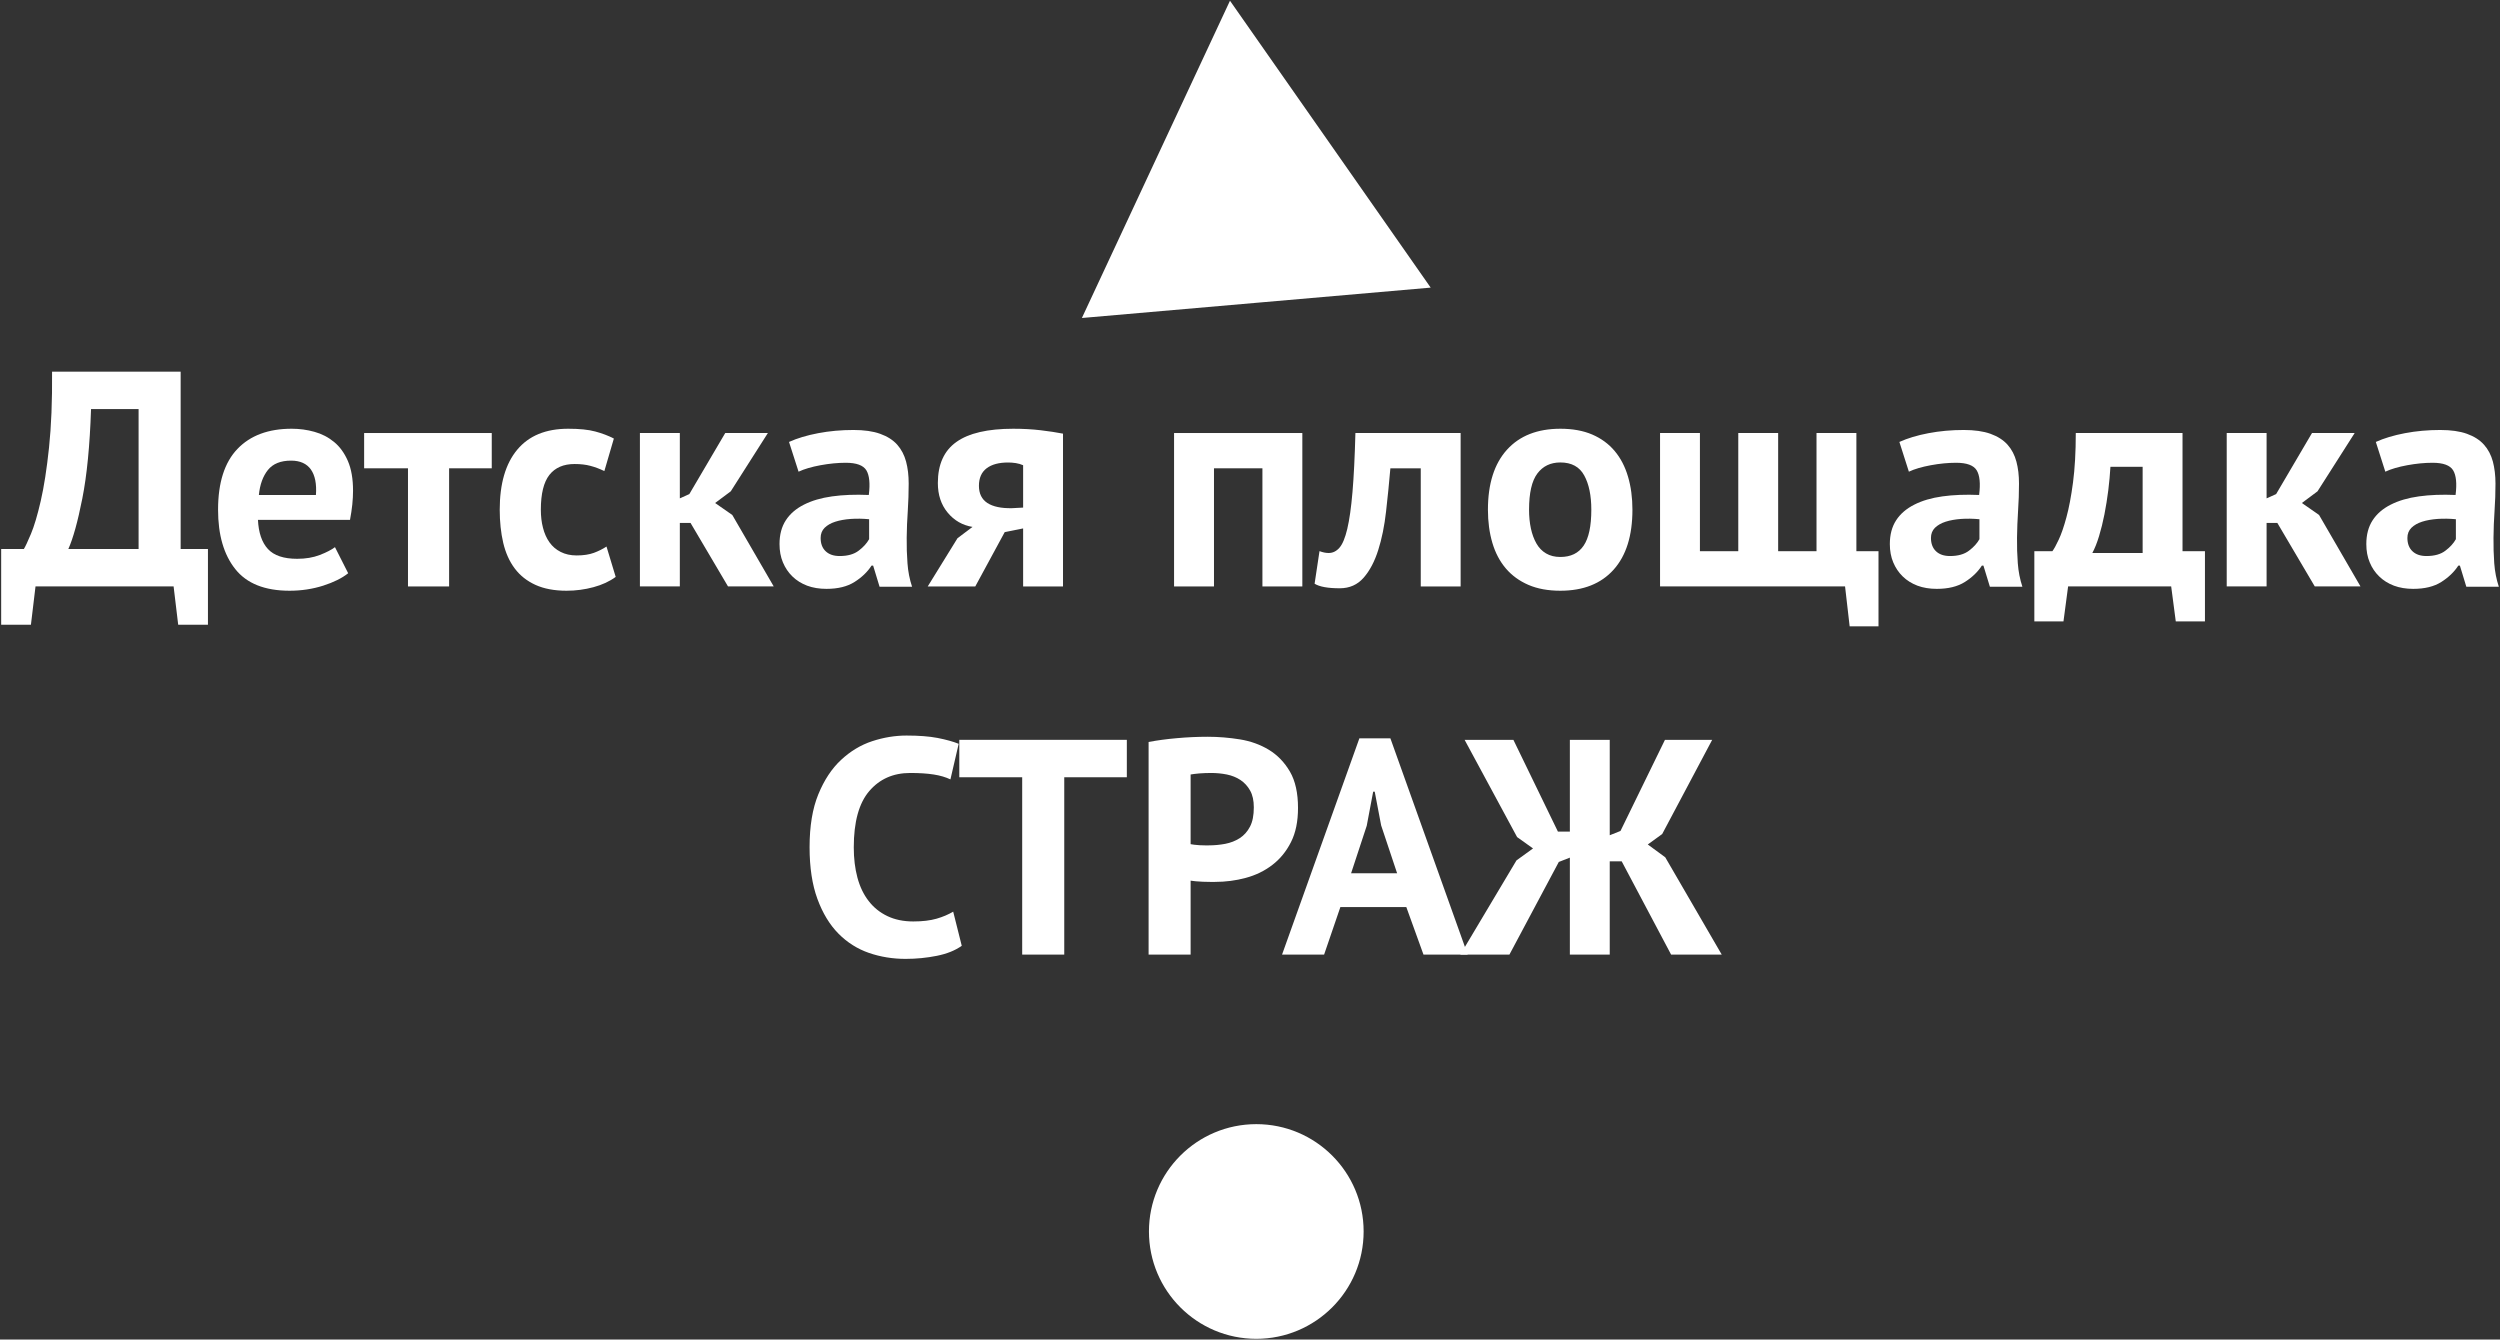
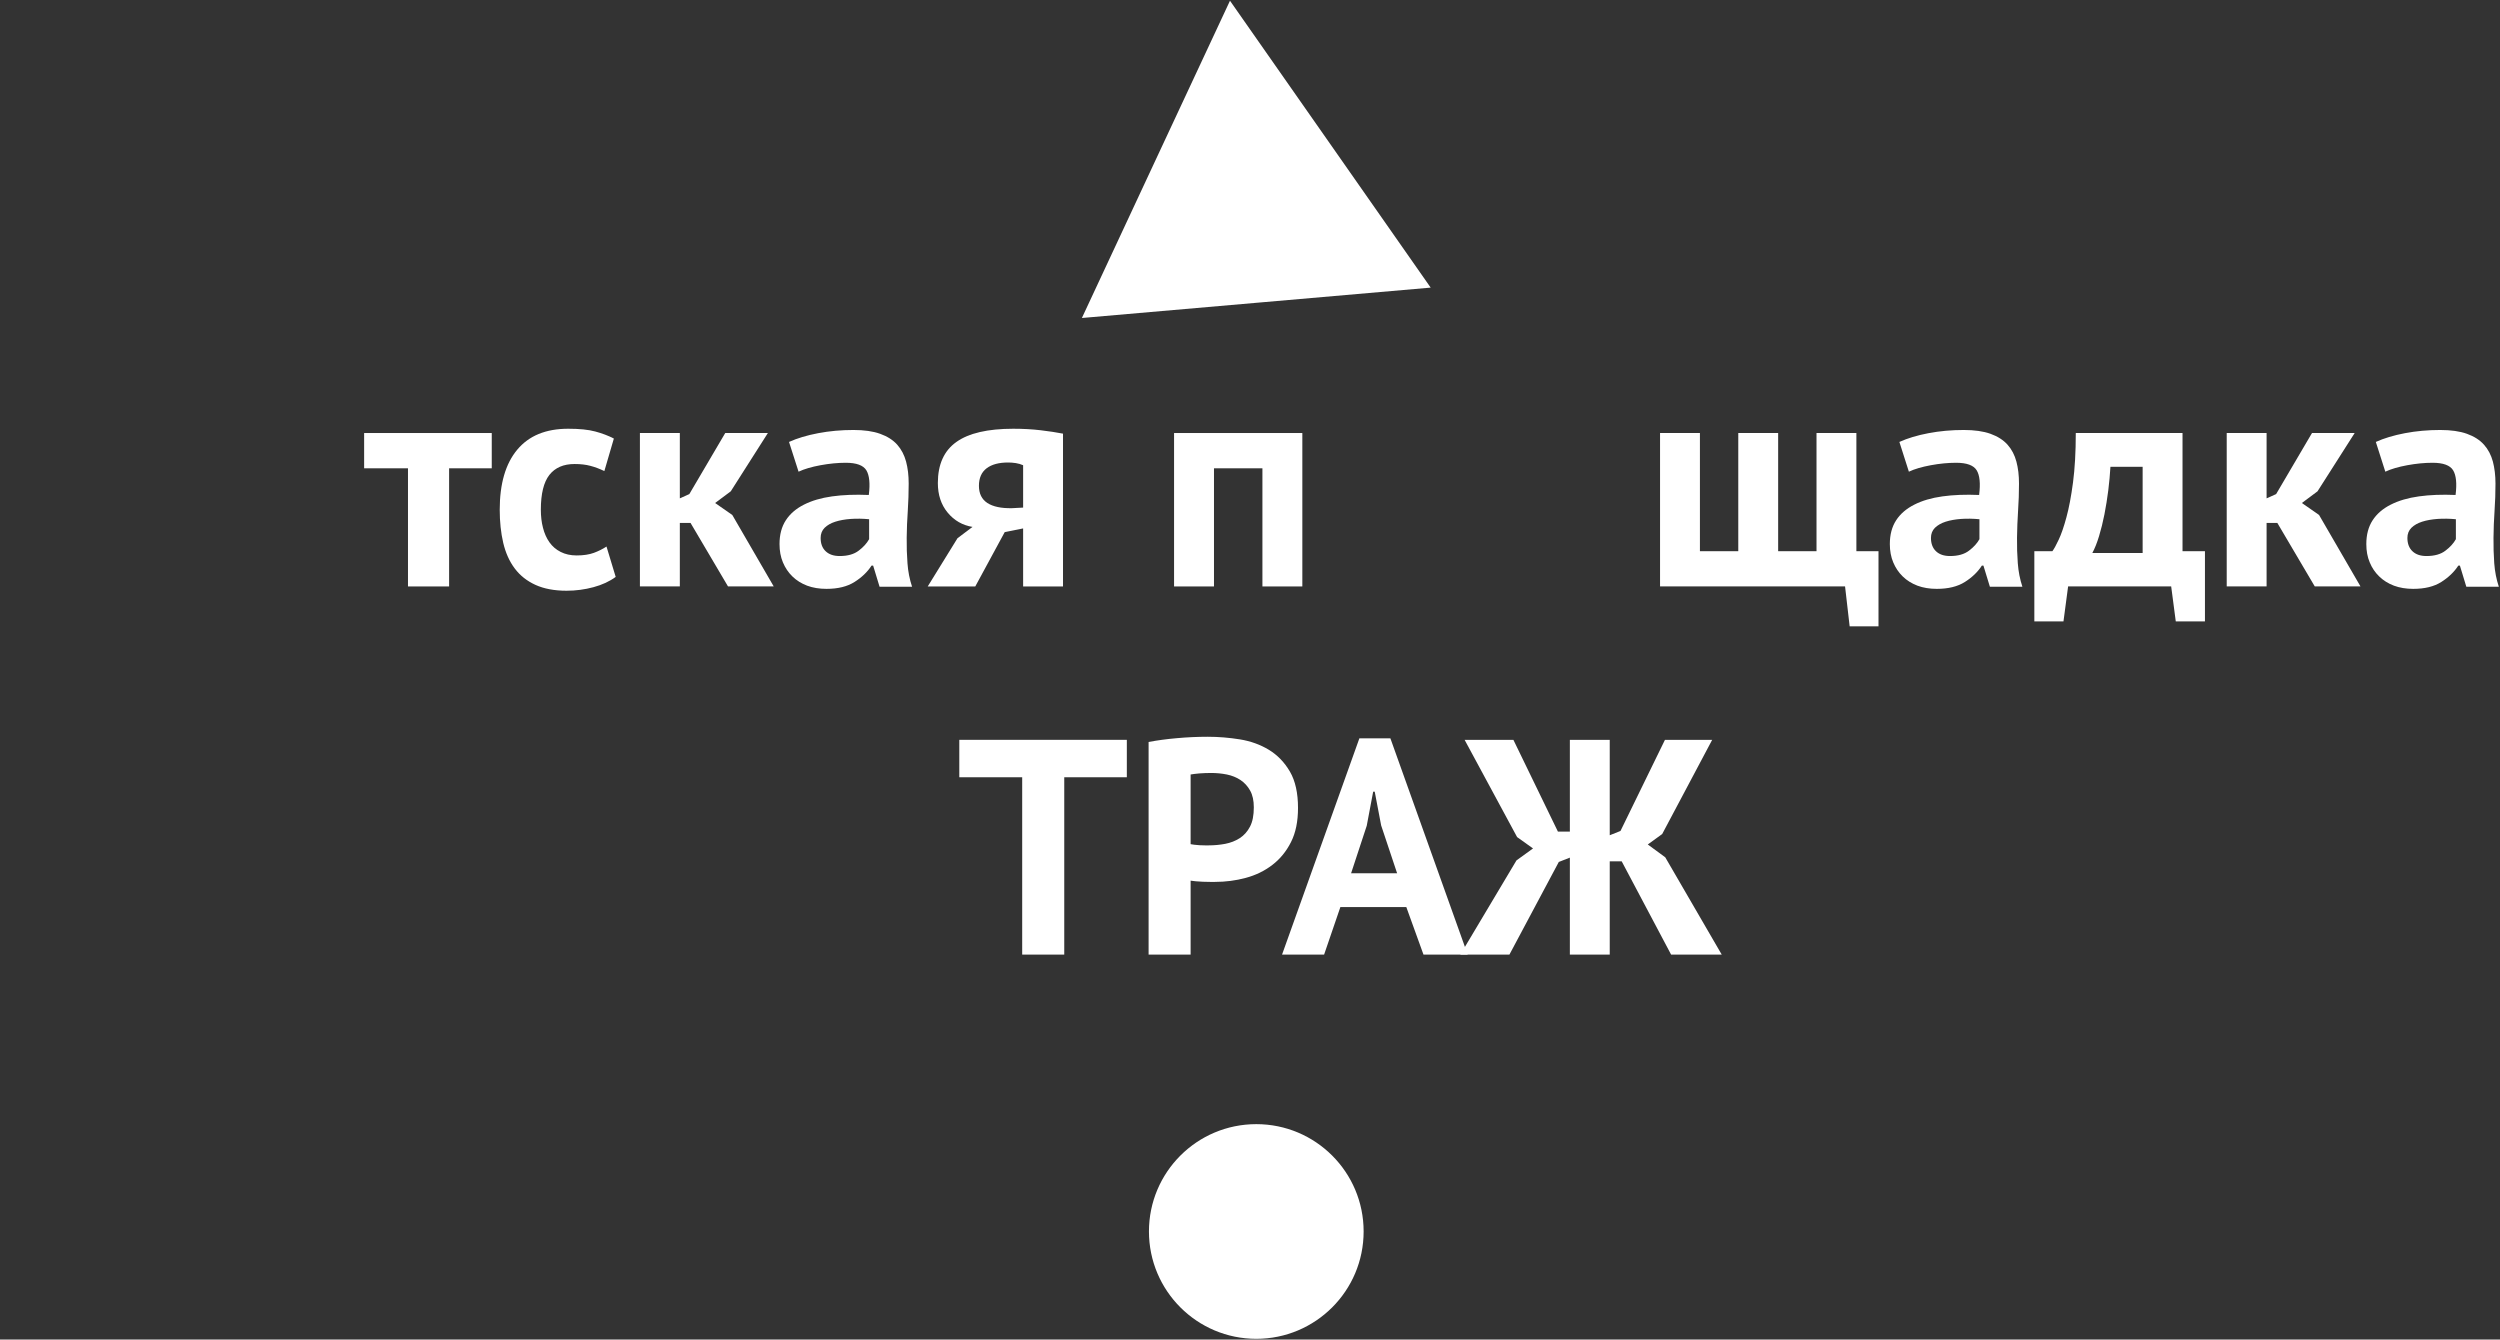
<svg xmlns="http://www.w3.org/2000/svg" xml:space="preserve" width="642px" height="344px" style="shape-rendering:geometricPrecision; text-rendering:geometricPrecision; image-rendering:optimizeQuality; fill-rule:evenodd; clip-rule:evenodd" viewBox="0 0 642 344">
  <rect x="0" y="0" width="642" height="344" fill="#333333" stroke="none" />
  <defs>
    <style type="text/css">  .fil0 {fill:white;fill-rule:nonzero}  </style>
  </defs>
  <g id="Слой_x0020_1">
    <g id="_2158485009072">
-       <path class="fil0" d="M35.59 140.98l0 -35.93 -12.21 0c-0.31,9.36 -1.06,17.01 -2.24,22.97 -1.18,5.97 -2.38,10.28 -3.59,12.96l18.04 0zm17.81 19.46l-7.64 0 -1.18 -9.85 -35.46 0 -1.18 9.85 -7.64 0 0 -19.46 5.83 0c0.36,-0.57 0.97,-1.86 1.81,-3.86 0.84,-1.99 1.68,-4.82 2.52,-8.47 0.84,-3.65 1.55,-8.22 2.13,-13.71 0.58,-5.48 0.84,-11.98 0.78,-19.5l33.02 0 0 45.54 7.01 0 0 19.46z" />
-       <path class="fil0" d="M74.75 118.29c-2.68,0 -4.66,0.8 -5.95,2.4 -1.28,1.6 -2.06,3.75 -2.32,6.42l14.65 0c0.21,-2.83 -0.22,-5.01 -1.29,-6.54 -1.08,-1.52 -2.78,-2.28 -5.09,-2.28zm14.66 28.92c-1.58,1.26 -3.72,2.32 -6.42,3.19 -2.71,0.86 -5.59,1.3 -8.63,1.3 -6.36,0 -11.01,-1.86 -13.94,-5.56 -2.95,-3.7 -4.42,-8.78 -4.42,-15.24 0,-6.94 1.65,-12.13 4.96,-15.6 3.31,-3.47 7.96,-5.2 13.95,-5.2 2,0 3.94,0.26 5.83,0.79 1.89,0.52 3.57,1.39 5.04,2.6 1.47,1.2 2.66,2.83 3.55,4.88 0.89,2.05 1.33,4.6 1.33,7.65 0,1.09 -0.06,2.28 -0.19,3.54 -0.13,1.26 -0.33,2.57 -0.59,3.94l-23.64 0c0.16,3.31 1.01,5.8 2.56,7.48 1.55,1.69 4.06,2.52 7.53,2.52 2.15,0 4.08,-0.32 5.79,-0.98 1.7,-0.66 3,-1.33 3.9,-2.01l3.39 6.7z" />
      <polygon class="fil0" points="126.28,120.26 115.33,120.26 115.33,150.6 104.77,150.6 104.77,120.26 93.51,120.26 93.51,111.2 126.28,111.2 " />
      <path class="fil0" d="M158.11 148.15c-1.58,1.16 -3.48,2.04 -5.71,2.64 -2.23,0.6 -4.53,0.91 -6.9,0.91 -3.15,0 -5.81,-0.51 -7.99,-1.5 -2.19,-1 -3.96,-2.4 -5.32,-4.21 -1.37,-1.82 -2.35,-4.01 -2.96,-6.58 -0.6,-2.58 -0.9,-5.41 -0.9,-8.51 0,-6.67 1.49,-11.81 4.49,-15.41 2.99,-3.59 7.35,-5.39 13.08,-5.39 2.89,0 5.21,0.23 6.97,0.71 1.76,0.47 3.35,1.07 4.77,1.81l-2.44 8.35c-1.21,-0.58 -2.41,-1.03 -3.59,-1.34 -1.18,-0.32 -2.53,-0.47 -4.06,-0.47 -2.83,0 -4.99,0.93 -6.46,2.79 -1.47,1.87 -2.2,4.85 -2.2,8.95 0,1.68 0.18,3.23 0.55,4.64 0.36,1.42 0.91,2.66 1.65,3.71 0.74,1.05 1.69,1.88 2.88,2.48 1.18,0.61 2.56,0.91 4.13,0.91 1.74,0 3.21,-0.23 4.42,-0.67 1.2,-0.45 2.28,-0.99 3.23,-1.62l2.36 7.8z" />
      <polygon class="fil0" points="177.33,134.29 174.58,134.29 174.58,150.59 164.33,150.59 164.33,111.2 174.58,111.2 174.58,127.98 177.02,126.88 186.24,111.2 197.19,111.2 187.66,126.17 183.64,129.17 188.05,132.24 198.69,150.59 186.95,150.59 " />
      <path class="fil0" d="M215.62 142.79c2.05,0 3.68,-0.45 4.89,-1.38 1.21,-0.91 2.1,-1.9 2.68,-2.95l0 -5.12c-1.63,-0.16 -3.19,-0.18 -4.69,-0.08 -1.5,0.11 -2.82,0.34 -3.98,0.71 -1.16,0.37 -2.08,0.9 -2.76,1.57 -0.68,0.69 -1.02,1.55 -1.02,2.6 0,1.47 0.43,2.62 1.3,3.43 0.87,0.82 2.06,1.22 3.58,1.22zm-13 -29.3c2.1,-0.95 4.6,-1.7 7.49,-2.25 2.89,-0.55 5.91,-0.82 9.06,-0.82 2.73,0 5.02,0.32 6.85,0.98 1.85,0.66 3.3,1.59 4.38,2.79 1.07,1.21 1.83,2.66 2.28,4.34 0.45,1.68 0.67,3.57 0.67,5.67 0,2.31 -0.08,4.64 -0.23,6.97 -0.16,2.34 -0.26,4.64 -0.28,6.9 -0.03,2.26 0.04,4.45 0.2,6.57 0.15,2.13 0.55,4.14 1.18,6.03l-8.35 0 -1.65 -5.43 -0.4 0c-1.05,1.63 -2.51,3.03 -4.38,4.21 -1.86,1.18 -4.26,1.77 -7.2,1.77 -1.84,0 -3.5,-0.27 -4.97,-0.82 -1.47,-0.56 -2.73,-1.34 -3.78,-2.37 -1.05,-1.02 -1.86,-2.23 -2.44,-3.62 -0.58,-1.39 -0.87,-2.95 -0.87,-4.69 0,-2.41 0.54,-4.45 1.62,-6.11 1.07,-1.65 2.62,-2.99 4.64,-4.01 2.03,-1.03 4.44,-1.74 7.25,-2.13 2.81,-0.39 5.95,-0.51 9.42,-0.36 0.37,-2.94 0.15,-5.05 -0.63,-6.34 -0.79,-1.28 -2.55,-1.93 -5.28,-1.93 -2.05,0 -4.21,0.21 -6.5,0.63 -2.28,0.42 -4.16,0.97 -5.63,1.66l-2.45 -7.64z" />
      <path class="fil0" d="M262.74 130.35l0 -10.88c-0.58,-0.26 -1.21,-0.44 -1.89,-0.55 -0.68,-0.1 -1.34,-0.15 -1.97,-0.15 -2.36,0 -4.2,0.49 -5.52,1.49 -1.31,1 -1.97,2.5 -1.97,4.49 0,2 0.72,3.47 2.17,4.42 1.45,0.94 3.56,1.39 6.34,1.33l2.84 -0.15zm0 5.35l-4.73 0.95 -7.56 13.95 -12.21 0 7.64 -12.38 3.86 -2.91c-2.57,-0.42 -4.7,-1.64 -6.38,-3.67 -1.68,-2.02 -2.52,-4.55 -2.52,-7.6 0,-4.78 1.59,-8.3 4.77,-10.55 3.17,-2.26 8.04,-3.39 14.61,-3.39 2.52,0 4.87,0.13 7.05,0.39 2.18,0.26 4.08,0.55 5.71,0.87l0 39.24 -10.24 0 0 -14.9z" />
      <polygon class="fil0" points="324.19,120.26 311.75,120.26 311.75,150.6 301.5,150.6 301.5,111.2 334.44,111.2 334.44,150.6 324.19,150.6 " />
-       <path class="fil0" d="M364.85 120.26l-7.8 0c-0.32,3.73 -0.69,7.43 -1.11,11.11 -0.41,3.67 -1.08,6.97 -2.01,9.89 -0.92,2.91 -2.16,5.28 -3.74,7.09 -1.58,1.81 -3.62,2.72 -6.14,2.72 -3.05,0 -5.2,-0.39 -6.46,-1.17l1.26 -8.37c0.84,0.32 1.62,0.48 2.36,0.48 1.05,0 1.97,-0.45 2.76,-1.35 0.79,-0.9 1.46,-2.51 2.01,-4.83 0.55,-2.32 1,-5.48 1.34,-9.46 0.34,-3.99 0.59,-9.05 0.75,-15.17l27.02 0 0 39.4 -10.24 0 0 -30.34z" />
-       <path class="fil0" d="M392.66 130.9c0,1.73 0.16,3.33 0.47,4.8 0.32,1.47 0.79,2.76 1.42,3.86 0.63,1.11 1.46,1.96 2.48,2.56 1.03,0.61 2.25,0.91 3.67,0.91 2.67,0 4.67,-0.97 5.98,-2.91 1.32,-1.95 1.97,-5.02 1.97,-9.22 0,-3.63 -0.6,-6.56 -1.81,-8.78 -1.21,-2.24 -3.26,-3.36 -6.14,-3.36 -2.53,0 -4.49,0.95 -5.91,2.84 -1.42,1.89 -2.13,4.99 -2.13,9.3zm-10.56 0c0,-6.67 1.63,-11.81 4.89,-15.41 3.25,-3.59 7.83,-5.39 13.71,-5.39 3.15,0 5.88,0.5 8.19,1.49 2.31,1 4.23,2.41 5.75,4.22 1.53,1.81 2.67,4 3.43,6.58 0.76,2.57 1.14,5.41 1.14,8.51 0,6.67 -1.61,11.8 -4.84,15.4 -3.23,3.6 -7.79,5.4 -13.67,5.4 -3.15,0 -5.88,-0.5 -8.2,-1.5 -2.31,-1 -4.24,-2.4 -5.79,-4.21 -1.55,-1.82 -2.71,-4.01 -3.47,-6.58 -0.76,-2.58 -1.14,-5.41 -1.14,-8.51z" />
      <polygon class="fil0" points="482.4,160.84 474.99,160.84 473.81,150.59 426.3,150.59 426.3,111.2 436.54,111.2 436.54,141.54 446.39,141.54 446.39,111.2 456.63,111.2 456.63,141.54 466.48,141.54 466.48,111.2 476.72,111.2 476.72,141.54 482.4,141.54 " />
      <path class="fil0" d="M500.76 142.79c2.04,0 3.67,-0.45 4.88,-1.38 1.21,-0.91 2.1,-1.9 2.68,-2.95l0 -5.12c-1.63,-0.16 -3.19,-0.18 -4.69,-0.08 -1.49,0.11 -2.82,0.34 -3.98,0.71 -1.15,0.37 -2.07,0.9 -2.76,1.57 -0.68,0.69 -1.02,1.55 -1.02,2.6 0,1.47 0.44,2.62 1.3,3.43 0.87,0.82 2.06,1.22 3.59,1.22zm-13 -29.3c2.1,-0.95 4.59,-1.7 7.48,-2.25 2.89,-0.55 5.91,-0.82 9.06,-0.82 2.73,0 5.02,0.32 6.86,0.98 1.83,0.66 3.29,1.59 4.37,2.79 1.08,1.21 1.83,2.66 2.28,4.34 0.45,1.68 0.67,3.57 0.67,5.67 0,2.31 -0.08,4.64 -0.24,6.97 -0.15,2.34 -0.24,4.64 -0.27,6.9 -0.03,2.26 0.04,4.45 0.2,6.57 0.16,2.13 0.55,4.14 1.18,6.03l-8.35 0 -1.66 -5.43 -0.39 0c-1.05,1.63 -2.51,3.03 -4.37,4.21 -1.87,1.18 -4.27,1.77 -7.21,1.77 -1.84,0 -3.5,-0.27 -4.97,-0.82 -1.47,-0.56 -2.73,-1.34 -3.78,-2.37 -1.05,-1.02 -1.86,-2.23 -2.44,-3.62 -0.58,-1.39 -0.87,-2.95 -0.87,-4.69 0,-2.41 0.54,-4.45 1.62,-6.11 1.07,-1.65 2.63,-2.99 4.65,-4.01 2.02,-1.03 4.43,-1.74 7.24,-2.13 2.82,-0.39 5.95,-0.51 9.42,-0.36 0.37,-2.94 0.16,-5.05 -0.63,-6.34 -0.79,-1.28 -2.55,-1.93 -5.28,-1.93 -2.04,0 -4.22,0.21 -6.5,0.63 -2.28,0.42 -4.17,0.97 -5.63,1.66l-2.44 -7.64z" />
      <path class="fil0" d="M550.23 142.01l0 -22.14 -8.27 0c-0.11,1.89 -0.29,3.9 -0.55,6.02 -0.27,2.13 -0.6,4.2 -0.99,6.19 -0.39,2 -0.86,3.86 -1.38,5.59 -0.53,1.74 -1.1,3.18 -1.73,4.34l12.92 0zm16 17.57l-7.49 0 -1.18 -8.99 -26.47 0 -1.19 8.99 -7.48 0 0 -18.04 4.64 0c0.43,-0.58 0.97,-1.57 1.62,-2.96 0.66,-1.39 1.32,-3.3 1.97,-5.71 0.66,-2.42 1.23,-5.41 1.7,-8.98 0.47,-3.57 0.71,-7.8 0.71,-12.69l27.41 0 0 30.34 5.76 0 0 18.04z" />
      <polygon class="fil0" points="584.82,134.29 582.06,134.29 582.06,150.59 571.82,150.59 571.82,111.2 582.06,111.2 582.06,127.98 584.51,126.88 593.72,111.2 604.68,111.2 595.14,126.17 591.12,129.17 595.53,132.24 606.17,150.59 594.43,150.59 " />
      <path class="fil0" d="M623.11 142.79c2.05,0 3.68,-0.45 4.88,-1.38 1.21,-0.91 2.1,-1.9 2.68,-2.95l0 -5.12c-1.63,-0.16 -3.19,-0.18 -4.69,-0.08 -1.49,0.11 -2.82,0.34 -3.97,0.71 -1.16,0.37 -2.08,0.9 -2.76,1.57 -0.69,0.69 -1.03,1.55 -1.03,2.6 0,1.47 0.44,2.62 1.31,3.43 0.86,0.82 2.06,1.22 3.58,1.22zm-13 -29.3c2.1,-0.95 4.59,-1.7 7.48,-2.25 2.89,-0.55 5.92,-0.82 9.07,-0.82 2.73,0 5.01,0.32 6.85,0.98 1.84,0.66 3.3,1.59 4.37,2.79 1.08,1.21 1.84,2.66 2.29,4.34 0.44,1.68 0.67,3.57 0.67,5.67 0,2.31 -0.08,4.64 -0.24,6.97 -0.16,2.34 -0.25,4.64 -0.27,6.9 -0.03,2.26 0.04,4.45 0.19,6.57 0.16,2.13 0.55,4.14 1.18,6.03l-8.35 0 -1.65 -5.43 -0.4 0c-1.05,1.63 -2.51,3.03 -4.37,4.21 -1.86,1.18 -4.26,1.77 -7.21,1.77 -1.84,0 -3.49,-0.27 -4.96,-0.82 -1.47,-0.56 -2.73,-1.34 -3.78,-2.37 -1.06,-1.02 -1.87,-2.23 -2.44,-3.62 -0.59,-1.39 -0.87,-2.95 -0.87,-4.69 0,-2.41 0.54,-4.45 1.62,-6.11 1.07,-1.65 2.62,-2.99 4.64,-4.01 2.02,-1.03 4.44,-1.74 7.25,-2.13 2.81,-0.39 5.95,-0.51 9.41,-0.36 0.37,-2.94 0.16,-5.05 -0.63,-6.34 -0.78,-1.28 -2.55,-1.93 -5.27,-1.93 -2.05,0 -4.22,0.21 -6.5,0.63 -2.29,0.42 -4.17,0.97 -5.64,1.66l-2.44 -7.64z" />
-       <path class="fil0" d="M246.98 242.88c-1.68,1.2 -3.82,2.06 -6.42,2.58 -2.6,0.52 -5.27,0.78 -8,0.78 -3.31,0 -6.45,-0.51 -9.41,-1.53 -2.97,-1.03 -5.59,-2.68 -7.85,-4.97 -2.25,-2.28 -4.05,-5.25 -5.39,-8.9 -1.34,-3.65 -2.01,-8.07 -2.01,-13.28 0,-5.41 0.75,-9.94 2.25,-13.59 1.5,-3.65 3.43,-6.59 5.83,-8.82 2.39,-2.23 5.05,-3.84 7.99,-4.81 2.95,-0.97 5.89,-1.45 8.83,-1.45 3.15,0 5.81,0.2 8,0.62 2.18,0.43 3.98,0.93 5.39,1.5l-2.12 9.14c-1.21,-0.58 -2.64,-1 -4.3,-1.26 -1.65,-0.26 -3.66,-0.39 -6.03,-0.39 -4.36,0 -7.86,1.55 -10.52,4.66 -2.65,3.1 -3.97,7.92 -3.97,14.44 0,2.84 0.31,5.44 0.94,7.78 0.63,2.34 1.59,4.34 2.88,6 1.28,1.66 2.88,2.95 4.8,3.87 1.92,0.92 4.14,1.38 6.66,1.38 2.37,0 4.36,-0.24 5.99,-0.71 1.63,-0.47 3.05,-1.08 4.26,-1.81l2.2 8.77z" />
      <polygon class="fil0" points="289.37,199.6 273.3,199.6 273.3,245.14 262.5,245.14 262.5,199.6 246.35,199.6 246.35,189.99 289.37,189.99 " />
      <path class="fil0" d="M311.03 198.5c-1.05,0 -2.04,0.04 -2.99,0.11 -0.94,0.08 -1.71,0.18 -2.29,0.28l0 17.89c0.21,0.05 0.53,0.1 0.95,0.15 0.42,0.05 0.87,0.1 1.34,0.12 0.47,0.03 0.93,0.04 1.38,0.04l0.98 0c1.42,0 2.83,-0.13 4.22,-0.39 1.39,-0.27 2.64,-0.75 3.74,-1.46 1.1,-0.71 1.98,-1.69 2.64,-2.96 0.66,-1.25 0.98,-2.91 0.98,-4.96 0,-1.73 -0.31,-3.16 -0.94,-4.29 -0.63,-1.13 -1.46,-2.04 -2.48,-2.72 -1.03,-0.68 -2.2,-1.15 -3.51,-1.42 -1.31,-0.26 -2.65,-0.39 -4.02,-0.39zm-16.07 -7.96c2.21,-0.42 4.64,-0.75 7.29,-0.98 2.65,-0.24 5.29,-0.36 7.92,-0.36 2.73,0 5.47,0.23 8.23,0.67 2.76,0.45 5.24,1.34 7.45,2.68 2.2,1.34 4,3.2 5.4,5.59 1.39,2.39 2.08,5.51 2.08,9.34 0,3.47 -0.6,6.4 -1.81,8.78 -1.21,2.4 -2.81,4.35 -4.81,5.87 -1.99,1.53 -4.27,2.63 -6.81,3.31 -2.55,0.69 -5.19,1.03 -7.92,1.03l-1.26 0c-0.58,0 -1.18,-0.01 -1.82,-0.04 -0.62,-0.03 -1.25,-0.07 -1.85,-0.12 -0.6,-0.05 -1.03,-0.11 -1.3,-0.16l0 18.99 -10.79 0 0 -54.6z" />
      <path class="fil0" d="M346.96 224.26l11.82 0 -4.1 -12.29 -1.65 -8.67 -0.4 0 -1.65 8.75 -4.02 12.21zm14.18 8.67l-16.93 0 -4.18 12.21 -10.8 0 19.86 -55.54 7.96 0 19.85 55.54 -11.35 0 -4.41 -12.21z" />
      <polygon class="fil0" points="403.14,189.99 413.38,189.99 413.38,214.49 416.14,213.39 427.56,189.99 439.69,189.99 426.85,214.18 423.15,216.86 427.64,220.16 442.14,245.14 429.14,245.14 416.45,221.19 413.38,221.19 413.38,245.14 403.14,245.14 403.14,220.24 400.3,221.35 387.62,245.14 375.01,245.14 389.43,220.95 393.68,217.88 389.59,214.96 376.11,189.99 388.64,189.99 400.07,213.55 403.14,213.55 " />
      <path class="fil0" d="M295.05 316.24c0,-15.22 12.34,-27.56 27.57,-27.56 15.22,0 27.56,12.34 27.56,27.56 0,15.23 -12.34,27.57 -27.56,27.57 -15.23,0 -27.57,-12.34 -27.57,-27.57z" />
      <polygon class="fil0" points="341.63,37.02 367.4,73.86 322.61,77.76 277.83,81.66 296.84,40.92 315.86,0.19 " />
    </g>
  </g>
</svg>